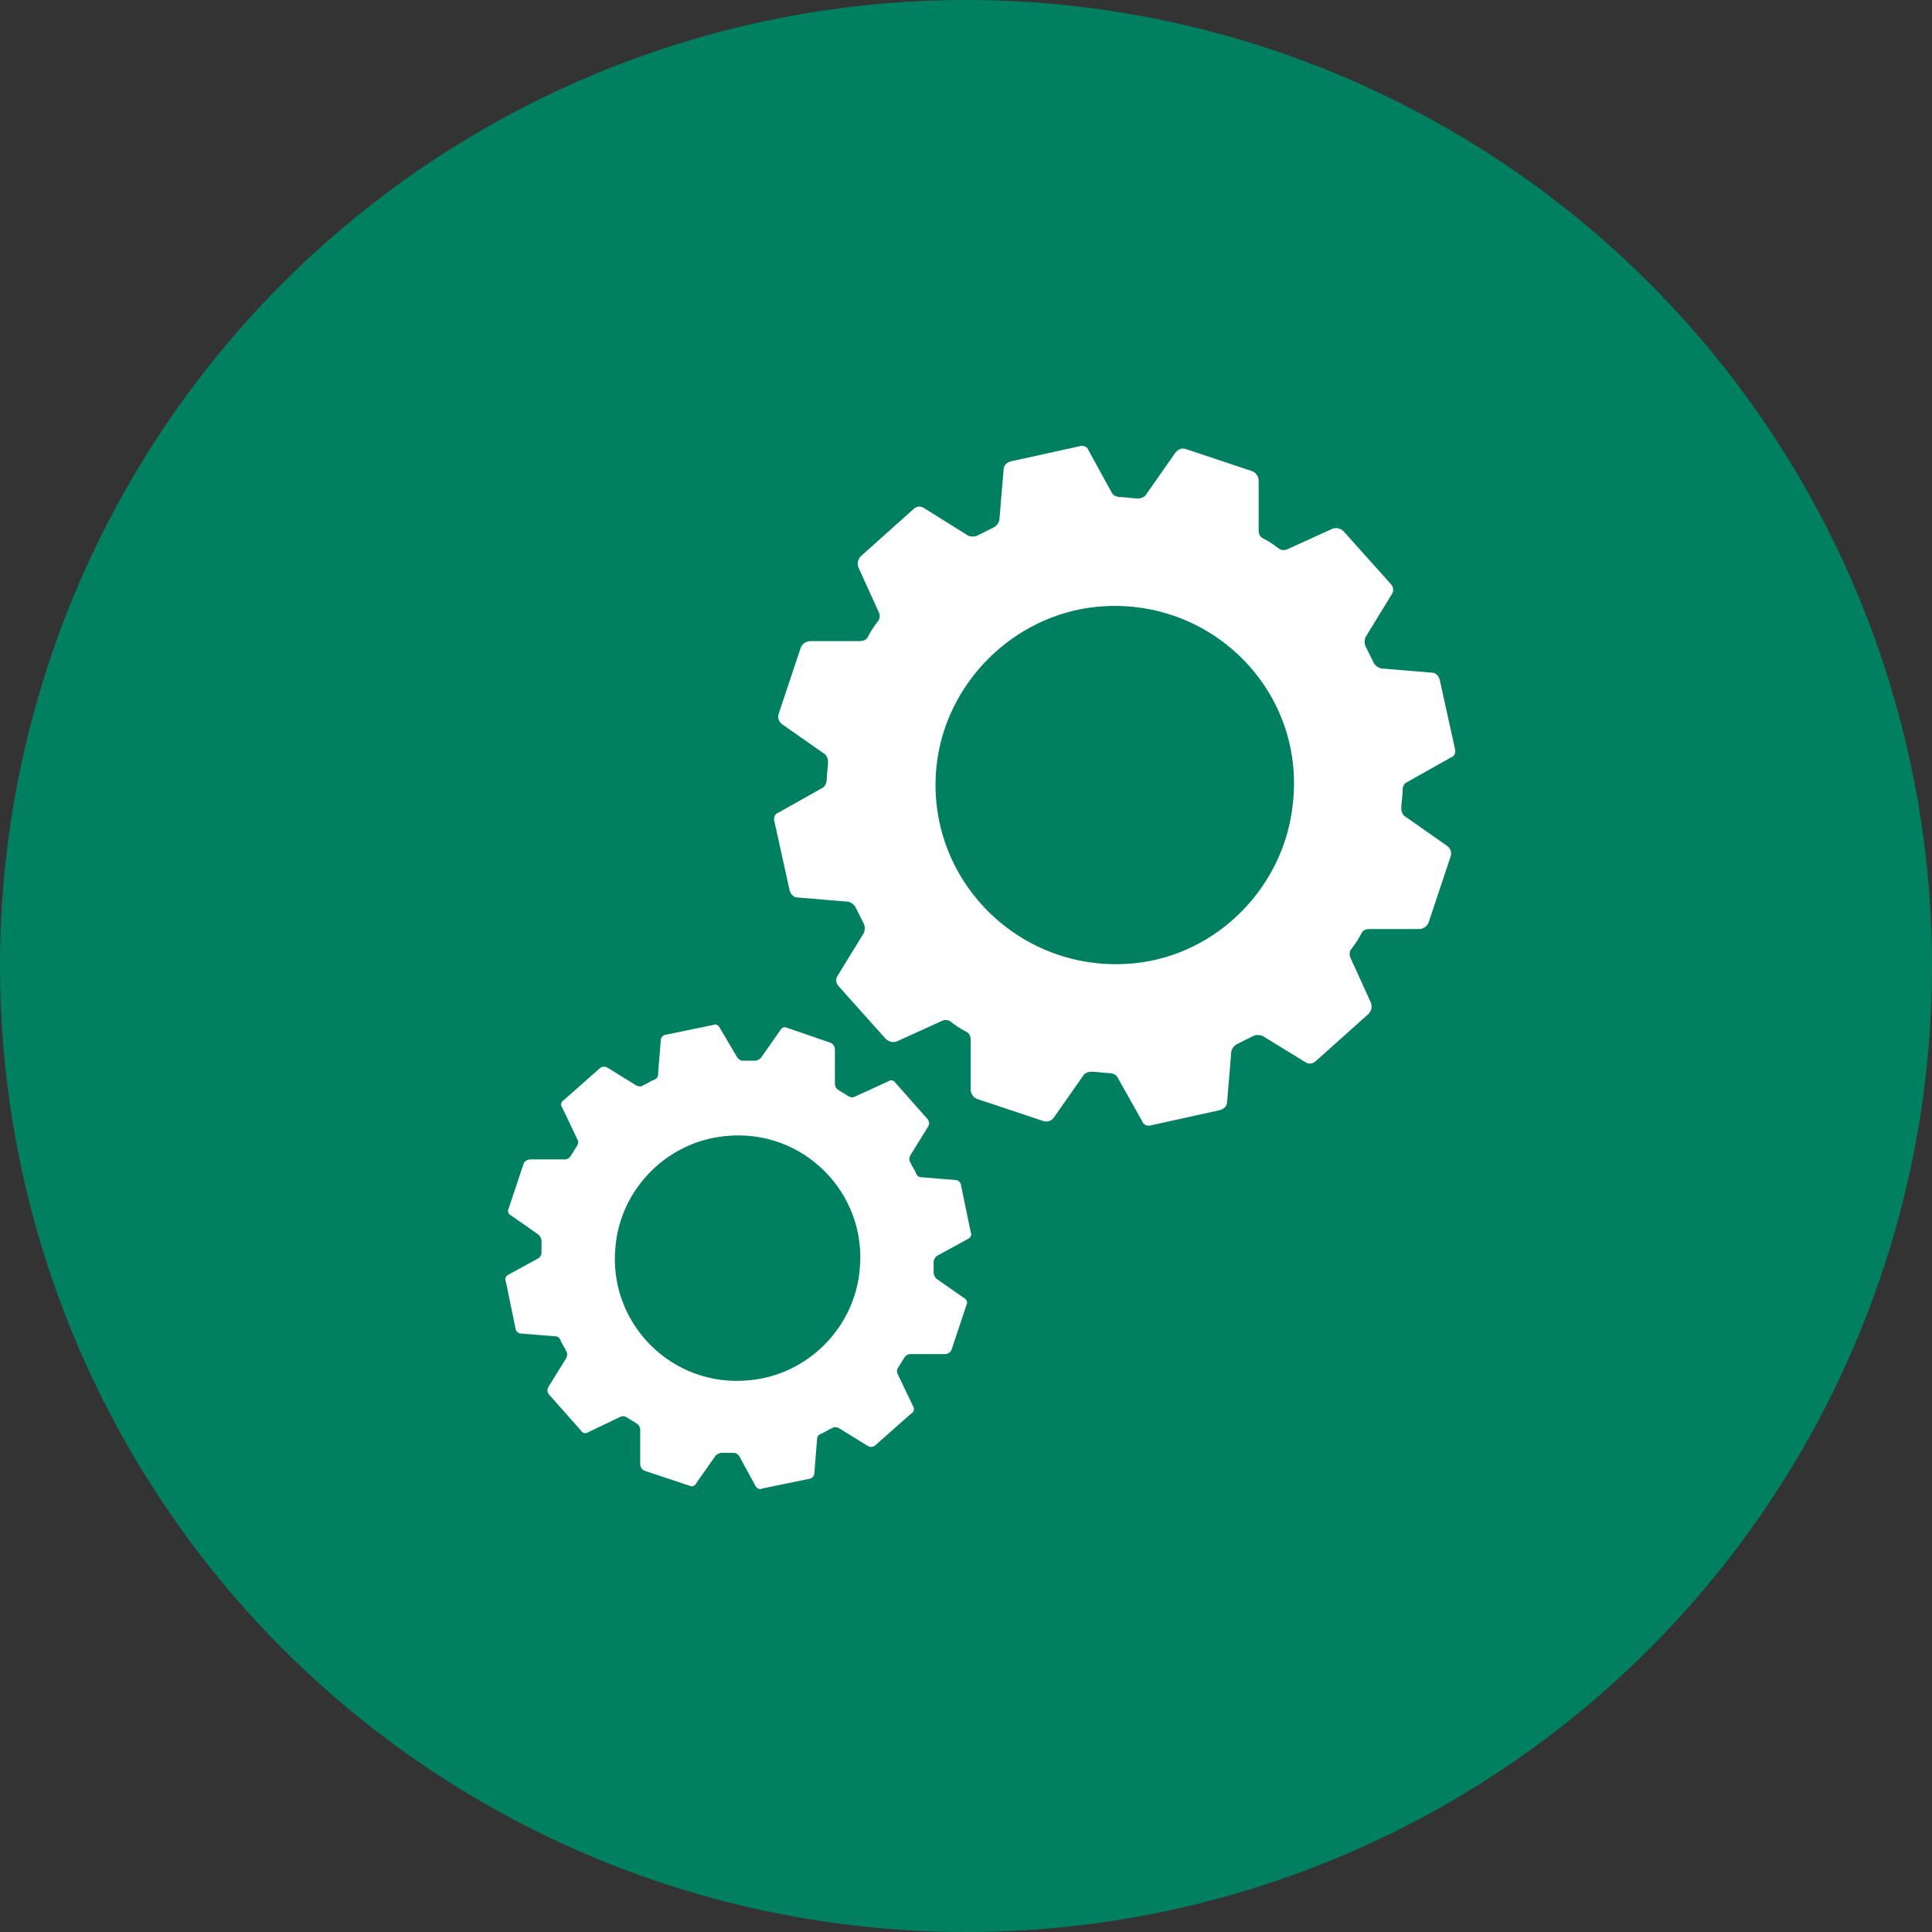
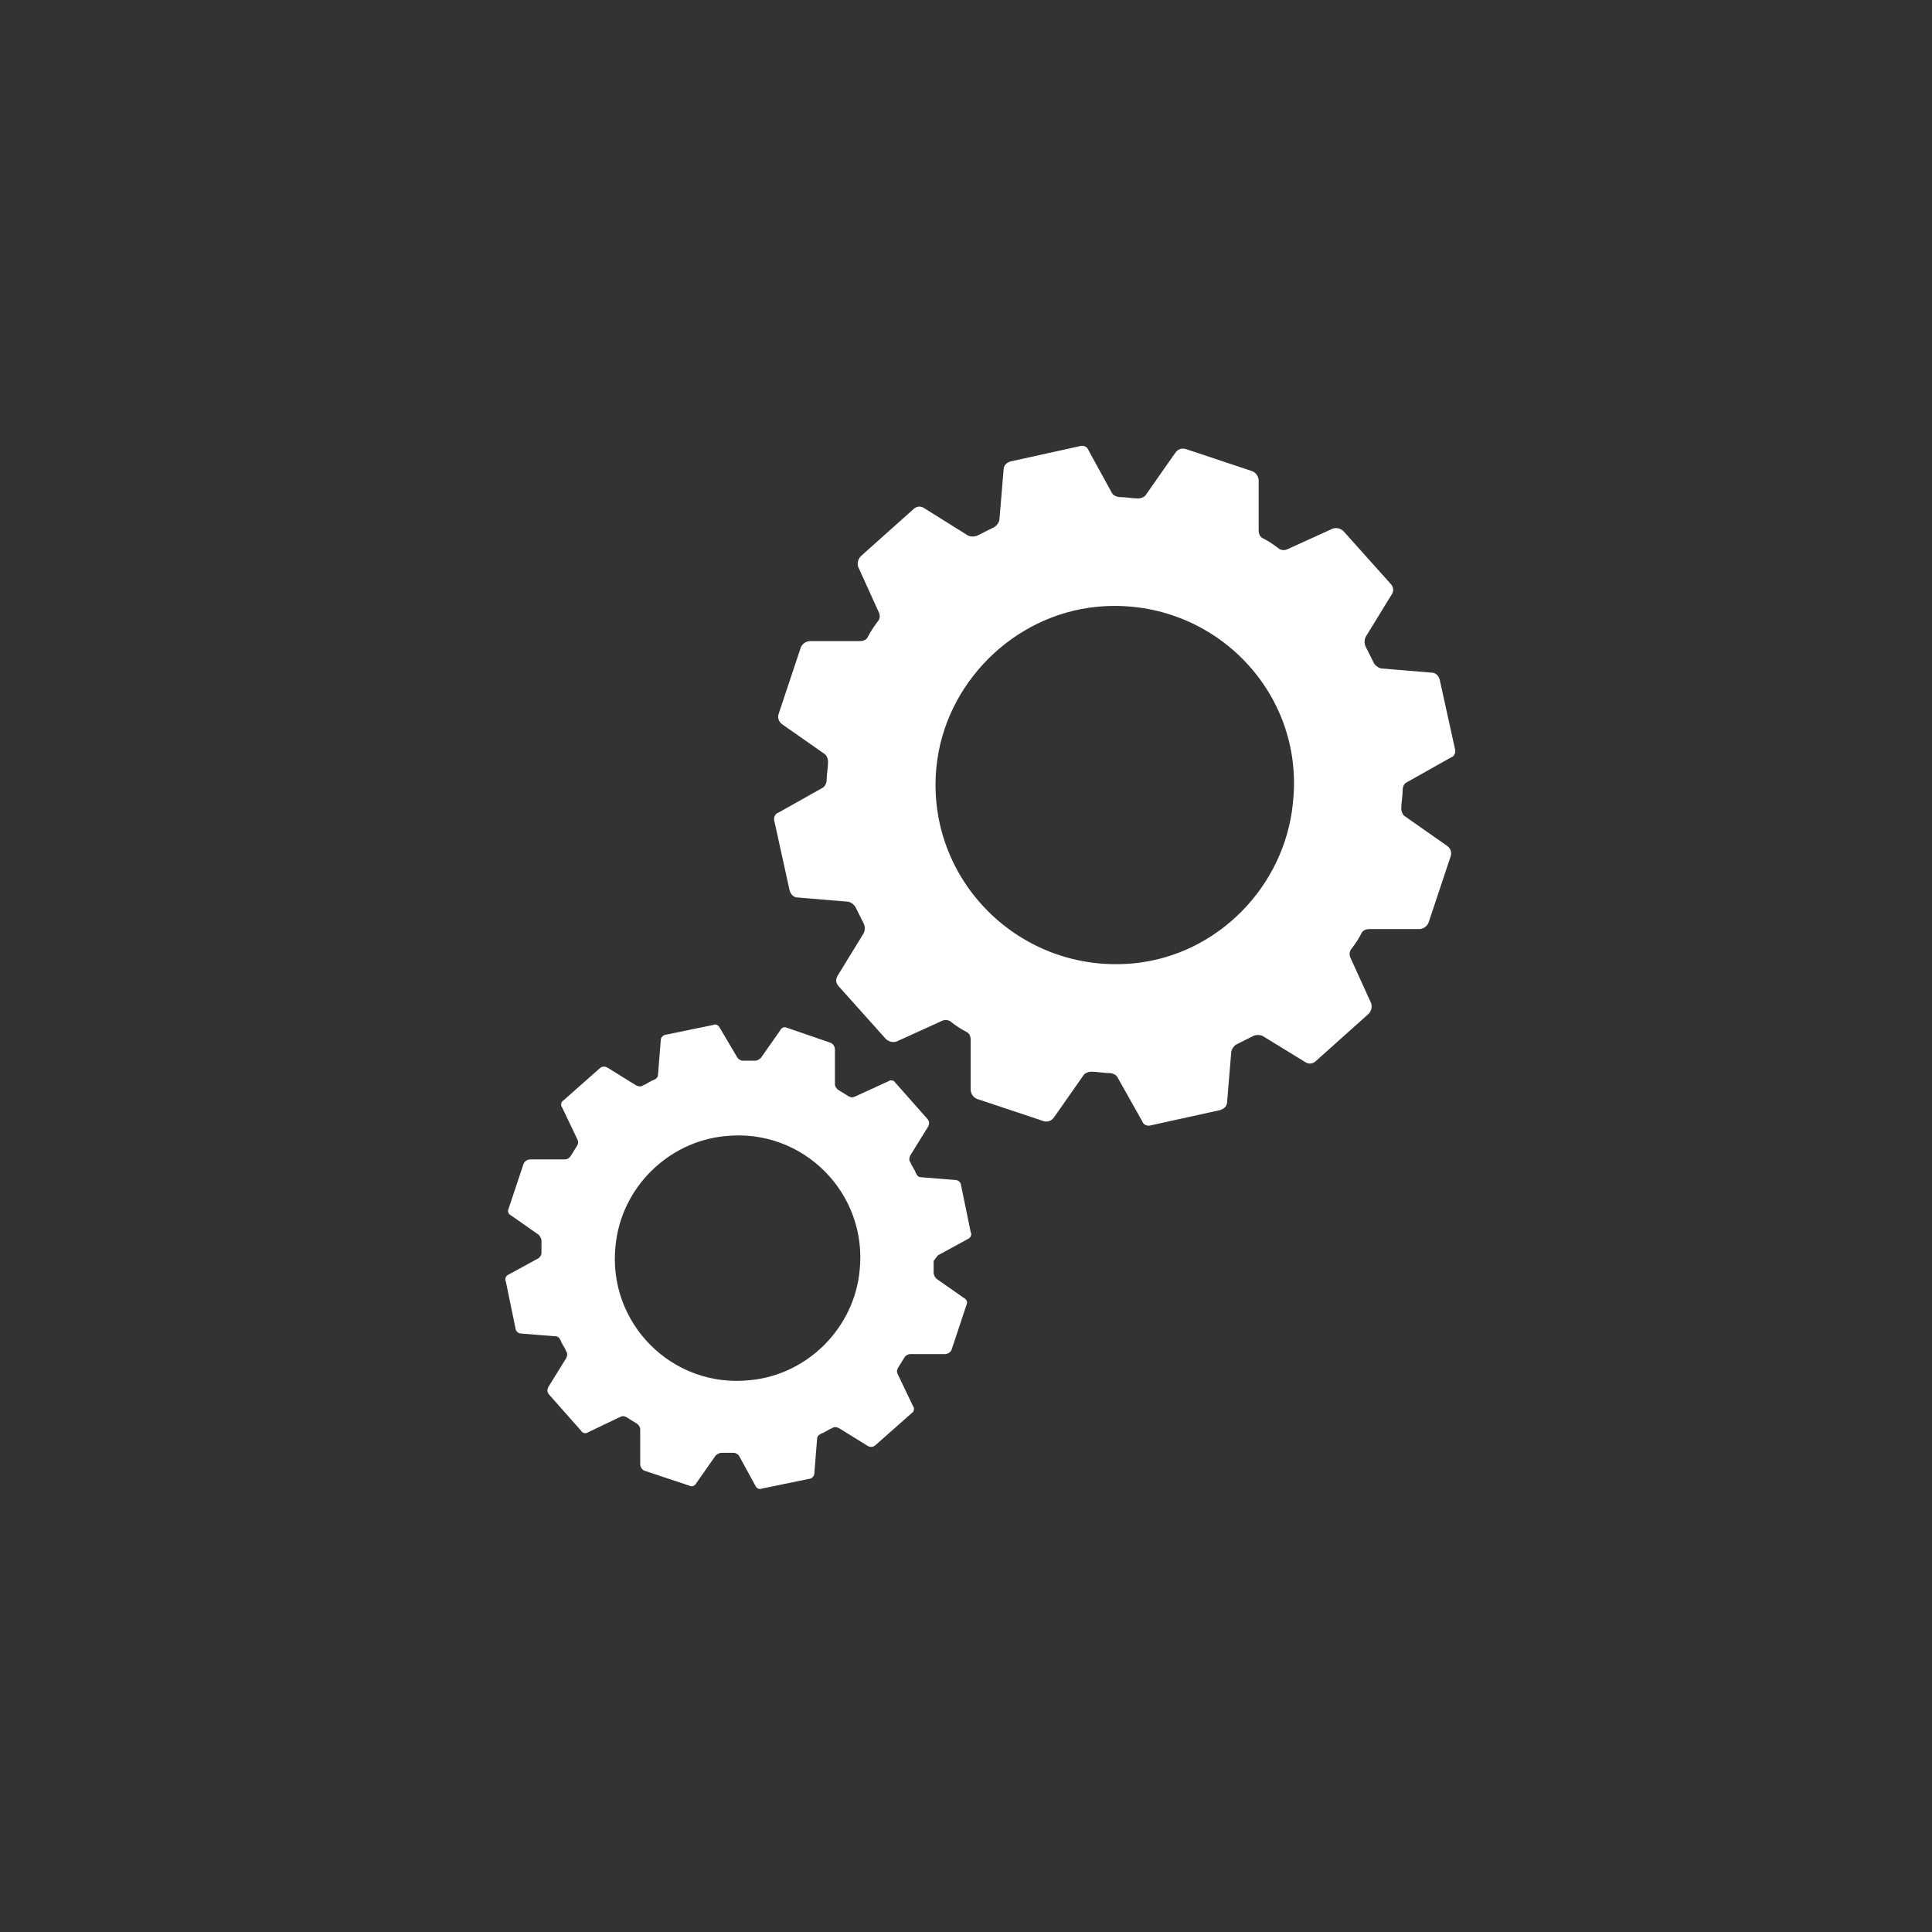
<svg xmlns="http://www.w3.org/2000/svg" width="65" height="65" viewBox="0 0 65 65" fill="none">
  <rect x="0" y="0" width="65" height="65" fill="#333333" stroke="none" />
-   <circle cx="32.5" cy="32.5" r="32.5" fill="#008060" />
  <path d="M47.329 26.32L48.805 25.49C48.944 25.444 48.99 25.306 48.944 25.167L48.436 22.86C48.39 22.722 48.298 22.63 48.159 22.63L46.498 22.491C46.406 22.491 46.268 22.399 46.222 22.307C46.129 22.122 46.037 21.938 45.945 21.753C45.899 21.661 45.899 21.523 45.945 21.43L46.822 20C46.914 19.862 46.868 19.723 46.776 19.631L45.207 17.878C45.115 17.785 44.976 17.739 44.838 17.785L43.316 18.477C43.223 18.523 43.085 18.523 42.992 18.431C42.808 18.293 42.669 18.201 42.485 18.108C42.392 18.062 42.346 17.97 42.346 17.831V16.171C42.346 16.032 42.254 15.894 42.116 15.848L39.901 15.109C39.763 15.063 39.625 15.109 39.532 15.248L38.563 16.632C38.517 16.724 38.379 16.77 38.286 16.77C38.102 16.77 37.871 16.724 37.687 16.724C37.594 16.724 37.456 16.678 37.41 16.586L36.625 15.156C36.579 15.017 36.441 14.971 36.302 15.017L33.995 15.525C33.857 15.571 33.765 15.663 33.765 15.802L33.626 17.462C33.626 17.555 33.534 17.693 33.442 17.739C33.258 17.831 33.073 17.924 32.889 18.016C32.796 18.062 32.658 18.062 32.565 18.016L31.089 17.094C30.951 17.001 30.812 17.048 30.72 17.14L28.967 18.708C28.875 18.8 28.829 18.939 28.875 19.077L29.567 20.6C29.613 20.692 29.613 20.83 29.52 20.923C29.382 21.107 29.29 21.246 29.197 21.43C29.151 21.523 29.059 21.569 28.921 21.569H27.26C27.121 21.569 26.983 21.661 26.937 21.799L26.198 24.014C26.152 24.152 26.198 24.291 26.337 24.383L27.721 25.352C27.813 25.398 27.859 25.536 27.859 25.629C27.859 25.813 27.813 26.044 27.813 26.229C27.813 26.321 27.767 26.459 27.675 26.505L26.198 27.335C26.06 27.381 26.014 27.52 26.06 27.659L26.567 29.965C26.614 30.104 26.706 30.196 26.844 30.196L28.505 30.334C28.598 30.334 28.736 30.427 28.782 30.519C28.874 30.703 28.966 30.888 29.059 31.072C29.105 31.165 29.105 31.303 29.059 31.395L28.182 32.826C28.09 32.964 28.136 33.102 28.228 33.195L29.797 34.948C29.889 35.04 30.027 35.086 30.166 35.04L31.688 34.348C31.78 34.302 31.919 34.302 32.011 34.394C32.196 34.533 32.334 34.625 32.519 34.718C32.611 34.764 32.657 34.856 32.657 34.994V36.655C32.657 36.794 32.749 36.932 32.888 36.978L35.102 37.716C35.241 37.762 35.379 37.716 35.471 37.578L36.44 36.194C36.486 36.102 36.625 36.056 36.717 36.056C36.901 36.056 37.132 36.102 37.317 36.102C37.409 36.102 37.548 36.148 37.594 36.24L38.424 37.716C38.47 37.855 38.608 37.901 38.747 37.855L41.054 37.347C41.192 37.301 41.285 37.209 41.285 37.071L41.423 35.41C41.423 35.317 41.515 35.179 41.607 35.133C41.792 35.041 41.976 34.949 42.161 34.856C42.253 34.81 42.392 34.81 42.484 34.856L43.914 35.733C44.052 35.825 44.191 35.779 44.283 35.687L46.036 34.118C46.129 34.026 46.175 33.888 46.129 33.749L45.437 32.227C45.391 32.134 45.391 31.996 45.483 31.904C45.621 31.719 45.714 31.581 45.806 31.396C45.852 31.304 45.944 31.258 46.083 31.258H47.743C47.882 31.258 48.02 31.165 48.067 31.027L48.805 28.813C48.851 28.674 48.805 28.536 48.666 28.444L47.282 27.474C47.19 27.428 47.144 27.29 47.144 27.198C47.144 27.013 47.19 26.783 47.19 26.598C47.19 26.459 47.236 26.366 47.329 26.32L47.329 26.32ZM38.148 32.41C34.319 32.779 31.135 29.596 31.504 25.813C31.781 22.999 34.088 20.692 36.902 20.415C40.731 20.046 43.915 23.229 43.499 27.012C43.223 29.826 40.962 32.133 38.148 32.41Z" fill="white" />
-   <path d="M31.551 42.237L32.566 41.683C32.658 41.637 32.704 41.545 32.658 41.453L32.335 39.884C32.335 39.792 32.243 39.7 32.151 39.7L30.997 39.607C30.905 39.607 30.859 39.561 30.813 39.469C30.767 39.331 30.674 39.238 30.628 39.1C30.582 39.054 30.582 38.962 30.628 38.869L31.228 37.9C31.274 37.808 31.274 37.716 31.182 37.623L30.121 36.424C30.075 36.332 29.937 36.332 29.89 36.378L28.782 36.885C28.69 36.931 28.644 36.931 28.552 36.885C28.413 36.793 28.321 36.747 28.183 36.654C28.137 36.608 28.09 36.562 28.09 36.47V35.317C28.09 35.224 28.044 35.132 27.952 35.086L26.476 34.578C26.383 34.532 26.291 34.578 26.245 34.671L25.599 35.593C25.553 35.639 25.461 35.686 25.415 35.686H25C24.907 35.686 24.861 35.64 24.815 35.593L24.215 34.578C24.169 34.486 24.077 34.44 23.984 34.486L22.416 34.809C22.323 34.809 22.231 34.901 22.231 34.994L22.139 36.147C22.139 36.239 22.093 36.285 22.001 36.331C21.862 36.377 21.77 36.47 21.632 36.516C21.586 36.562 21.493 36.562 21.401 36.516L20.432 35.916C20.34 35.87 20.247 35.87 20.155 35.962L18.956 37.023C18.863 37.069 18.863 37.207 18.91 37.254L19.417 38.315C19.463 38.407 19.463 38.453 19.417 38.545C19.325 38.684 19.279 38.776 19.186 38.914C19.14 38.961 19.094 39.007 19.002 39.007H17.849C17.756 39.007 17.664 39.053 17.618 39.145L17.11 40.668C17.064 40.76 17.11 40.852 17.203 40.898L18.125 41.544C18.171 41.59 18.218 41.683 18.218 41.729V42.144C18.218 42.236 18.172 42.282 18.125 42.328L17.11 42.882C17.018 42.928 16.972 43.02 17.018 43.112L17.341 44.681C17.341 44.773 17.433 44.865 17.526 44.865L18.679 44.958C18.771 44.958 18.817 45.004 18.863 45.096C18.909 45.234 19.002 45.327 19.048 45.465C19.094 45.511 19.094 45.604 19.048 45.696L18.448 46.665C18.402 46.757 18.402 46.849 18.494 46.942L19.555 48.141C19.601 48.233 19.739 48.233 19.786 48.187L20.847 47.68C20.939 47.634 20.985 47.634 21.077 47.68C21.216 47.772 21.308 47.818 21.447 47.91C21.492 47.956 21.539 48.003 21.539 48.095V49.248C21.539 49.341 21.585 49.433 21.677 49.479L23.2 49.986C23.292 50.032 23.384 49.986 23.43 49.894L24.076 48.971C24.122 48.925 24.215 48.879 24.261 48.879H24.676C24.768 48.879 24.814 48.925 24.86 48.971L25.414 49.986C25.46 50.079 25.552 50.125 25.645 50.079L27.213 49.756C27.305 49.756 27.397 49.663 27.397 49.571L27.49 48.418C27.49 48.326 27.536 48.279 27.628 48.233C27.767 48.188 27.859 48.095 27.997 48.049C28.043 48.003 28.136 48.003 28.228 48.049L29.197 48.649C29.289 48.695 29.381 48.695 29.474 48.603L30.673 47.542C30.765 47.496 30.765 47.358 30.719 47.311L30.212 46.25C30.166 46.158 30.166 46.112 30.212 46.019C30.304 45.881 30.35 45.789 30.442 45.65C30.488 45.604 30.535 45.558 30.627 45.558H31.78C31.872 45.558 31.965 45.512 32.011 45.42L32.518 43.897C32.564 43.805 32.518 43.713 32.426 43.666L31.503 43.02C31.457 42.974 31.411 42.882 31.411 42.836V42.421C31.458 42.329 31.458 42.283 31.551 42.237L31.551 42.237ZM25.23 46.435C22.6 46.712 20.432 44.498 20.709 41.914C20.893 39.977 22.462 38.408 24.4 38.223C27.03 37.947 29.198 40.161 28.921 42.744C28.736 44.682 27.168 46.251 25.23 46.435Z" fill="white" />
+   <path d="M31.551 42.237L32.566 41.683C32.658 41.637 32.704 41.545 32.658 41.453L32.335 39.884C32.335 39.792 32.243 39.7 32.151 39.7L30.997 39.607C30.905 39.607 30.859 39.561 30.813 39.469C30.767 39.331 30.674 39.238 30.628 39.1C30.582 39.054 30.582 38.962 30.628 38.869L31.228 37.9C31.274 37.808 31.274 37.716 31.182 37.623L30.121 36.424C30.075 36.332 29.937 36.332 29.89 36.378L28.782 36.885C28.69 36.931 28.644 36.931 28.552 36.885C28.413 36.793 28.321 36.747 28.183 36.654C28.137 36.608 28.09 36.562 28.09 36.47V35.317C28.09 35.224 28.044 35.132 27.952 35.086L26.476 34.578C26.383 34.532 26.291 34.578 26.245 34.671L25.599 35.593C25.553 35.639 25.461 35.686 25.415 35.686H25C24.907 35.686 24.861 35.64 24.815 35.593L24.215 34.578C24.169 34.486 24.077 34.44 23.984 34.486L22.416 34.809C22.323 34.809 22.231 34.901 22.231 34.994L22.139 36.147C22.139 36.239 22.093 36.285 22.001 36.331C21.862 36.377 21.77 36.47 21.632 36.516C21.586 36.562 21.493 36.562 21.401 36.516L20.432 35.916C20.34 35.87 20.247 35.87 20.155 35.962L18.956 37.023C18.863 37.069 18.863 37.207 18.91 37.254L19.417 38.315C19.463 38.407 19.463 38.453 19.417 38.545C19.325 38.684 19.279 38.776 19.186 38.914C19.14 38.961 19.094 39.007 19.002 39.007H17.849C17.756 39.007 17.664 39.053 17.618 39.145L17.11 40.668C17.064 40.76 17.11 40.852 17.203 40.898L18.125 41.544C18.171 41.59 18.218 41.683 18.218 41.729V42.144C18.218 42.236 18.172 42.282 18.125 42.328L17.11 42.882C17.018 42.928 16.972 43.02 17.018 43.112L17.341 44.681C17.341 44.773 17.433 44.865 17.526 44.865L18.679 44.958C18.771 44.958 18.817 45.004 18.863 45.096C18.909 45.234 19.002 45.327 19.048 45.465C19.094 45.511 19.094 45.604 19.048 45.696L18.448 46.665C18.402 46.757 18.402 46.849 18.494 46.942L19.555 48.141C19.601 48.233 19.739 48.233 19.786 48.187L20.847 47.68C20.939 47.634 20.985 47.634 21.077 47.68C21.216 47.772 21.308 47.818 21.447 47.91C21.492 47.956 21.539 48.003 21.539 48.095V49.248C21.539 49.341 21.585 49.433 21.677 49.479L23.2 49.986C23.292 50.032 23.384 49.986 23.43 49.894L24.076 48.971C24.122 48.925 24.215 48.879 24.261 48.879H24.676C24.768 48.879 24.814 48.925 24.86 48.971L25.414 49.986C25.46 50.079 25.552 50.125 25.645 50.079L27.213 49.756C27.305 49.756 27.397 49.663 27.397 49.571L27.49 48.418C27.49 48.326 27.536 48.279 27.628 48.233C27.767 48.188 27.859 48.095 27.997 48.049C28.043 48.003 28.136 48.003 28.228 48.049L29.197 48.649C29.289 48.695 29.381 48.695 29.474 48.603L30.673 47.542C30.765 47.496 30.765 47.358 30.719 47.311L30.212 46.25C30.166 46.158 30.166 46.112 30.212 46.019C30.304 45.881 30.35 45.789 30.442 45.65C30.488 45.604 30.535 45.558 30.627 45.558H31.78C31.872 45.558 31.965 45.512 32.011 45.42L32.518 43.897C32.564 43.805 32.518 43.713 32.426 43.666L31.503 43.02C31.457 42.974 31.411 42.882 31.411 42.836V42.421L31.551 42.237ZM25.23 46.435C22.6 46.712 20.432 44.498 20.709 41.914C20.893 39.977 22.462 38.408 24.4 38.223C27.03 37.947 29.198 40.161 28.921 42.744C28.736 44.682 27.168 46.251 25.23 46.435Z" fill="white" />
</svg>